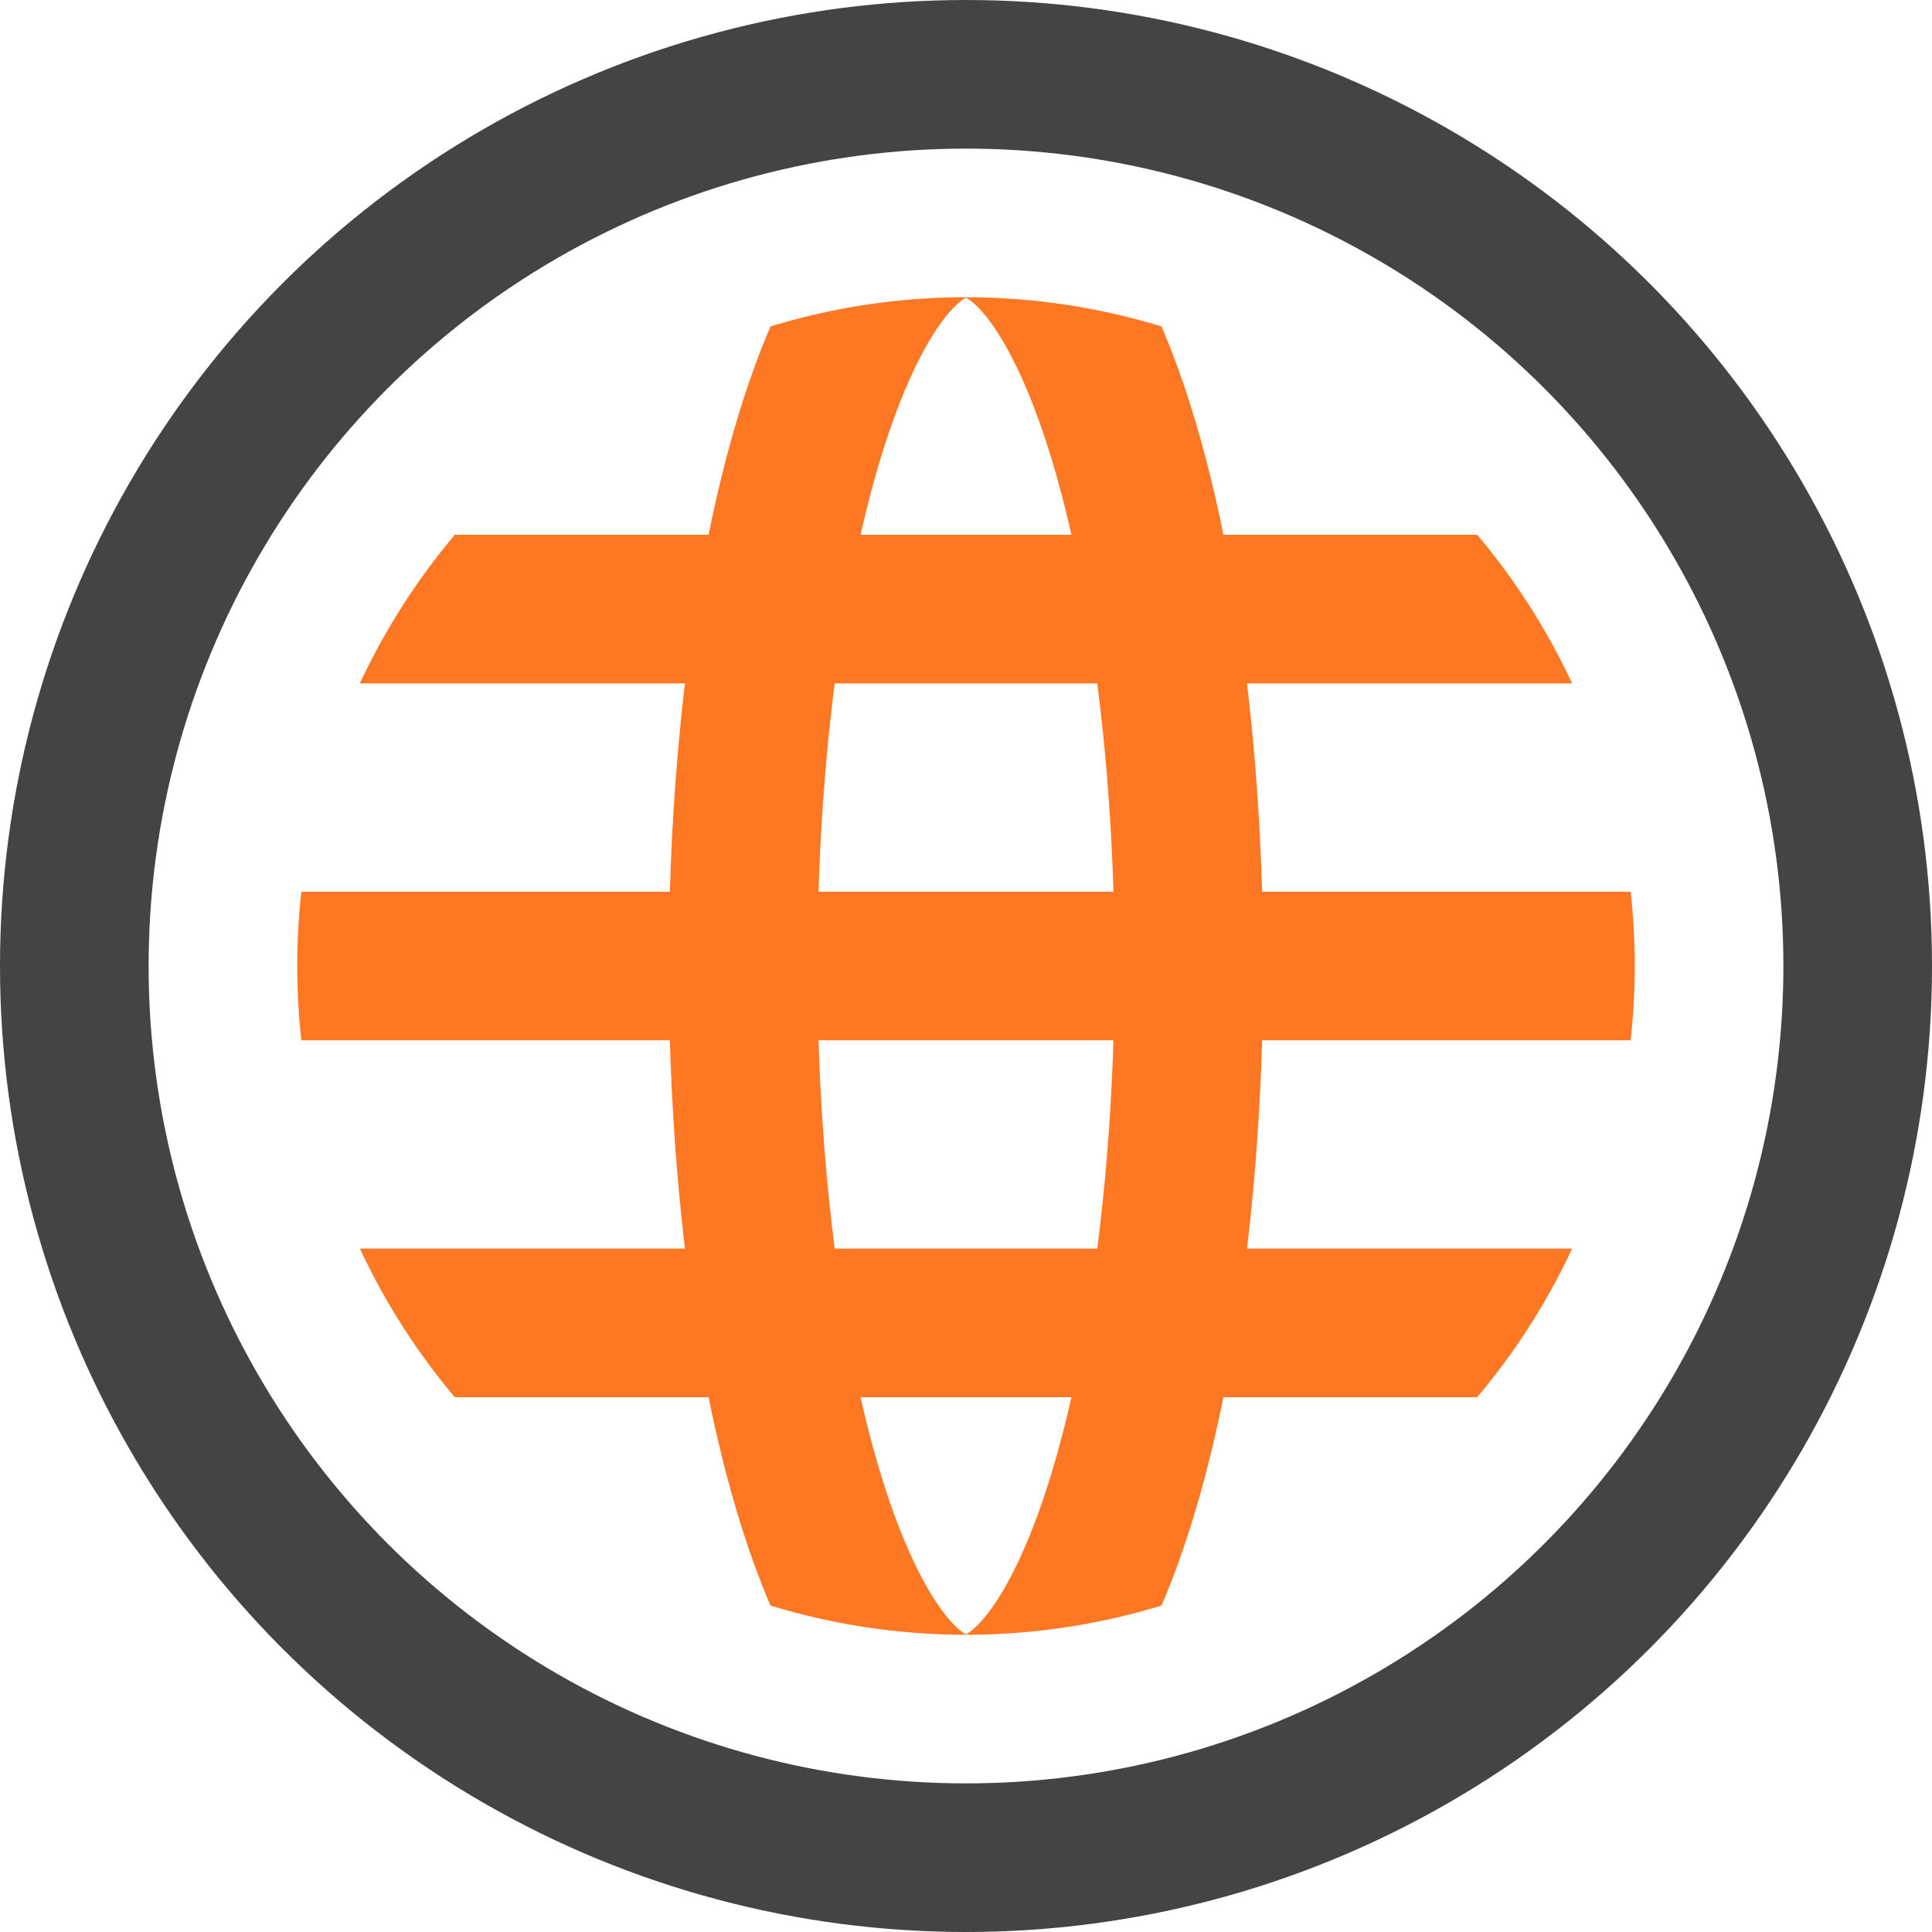
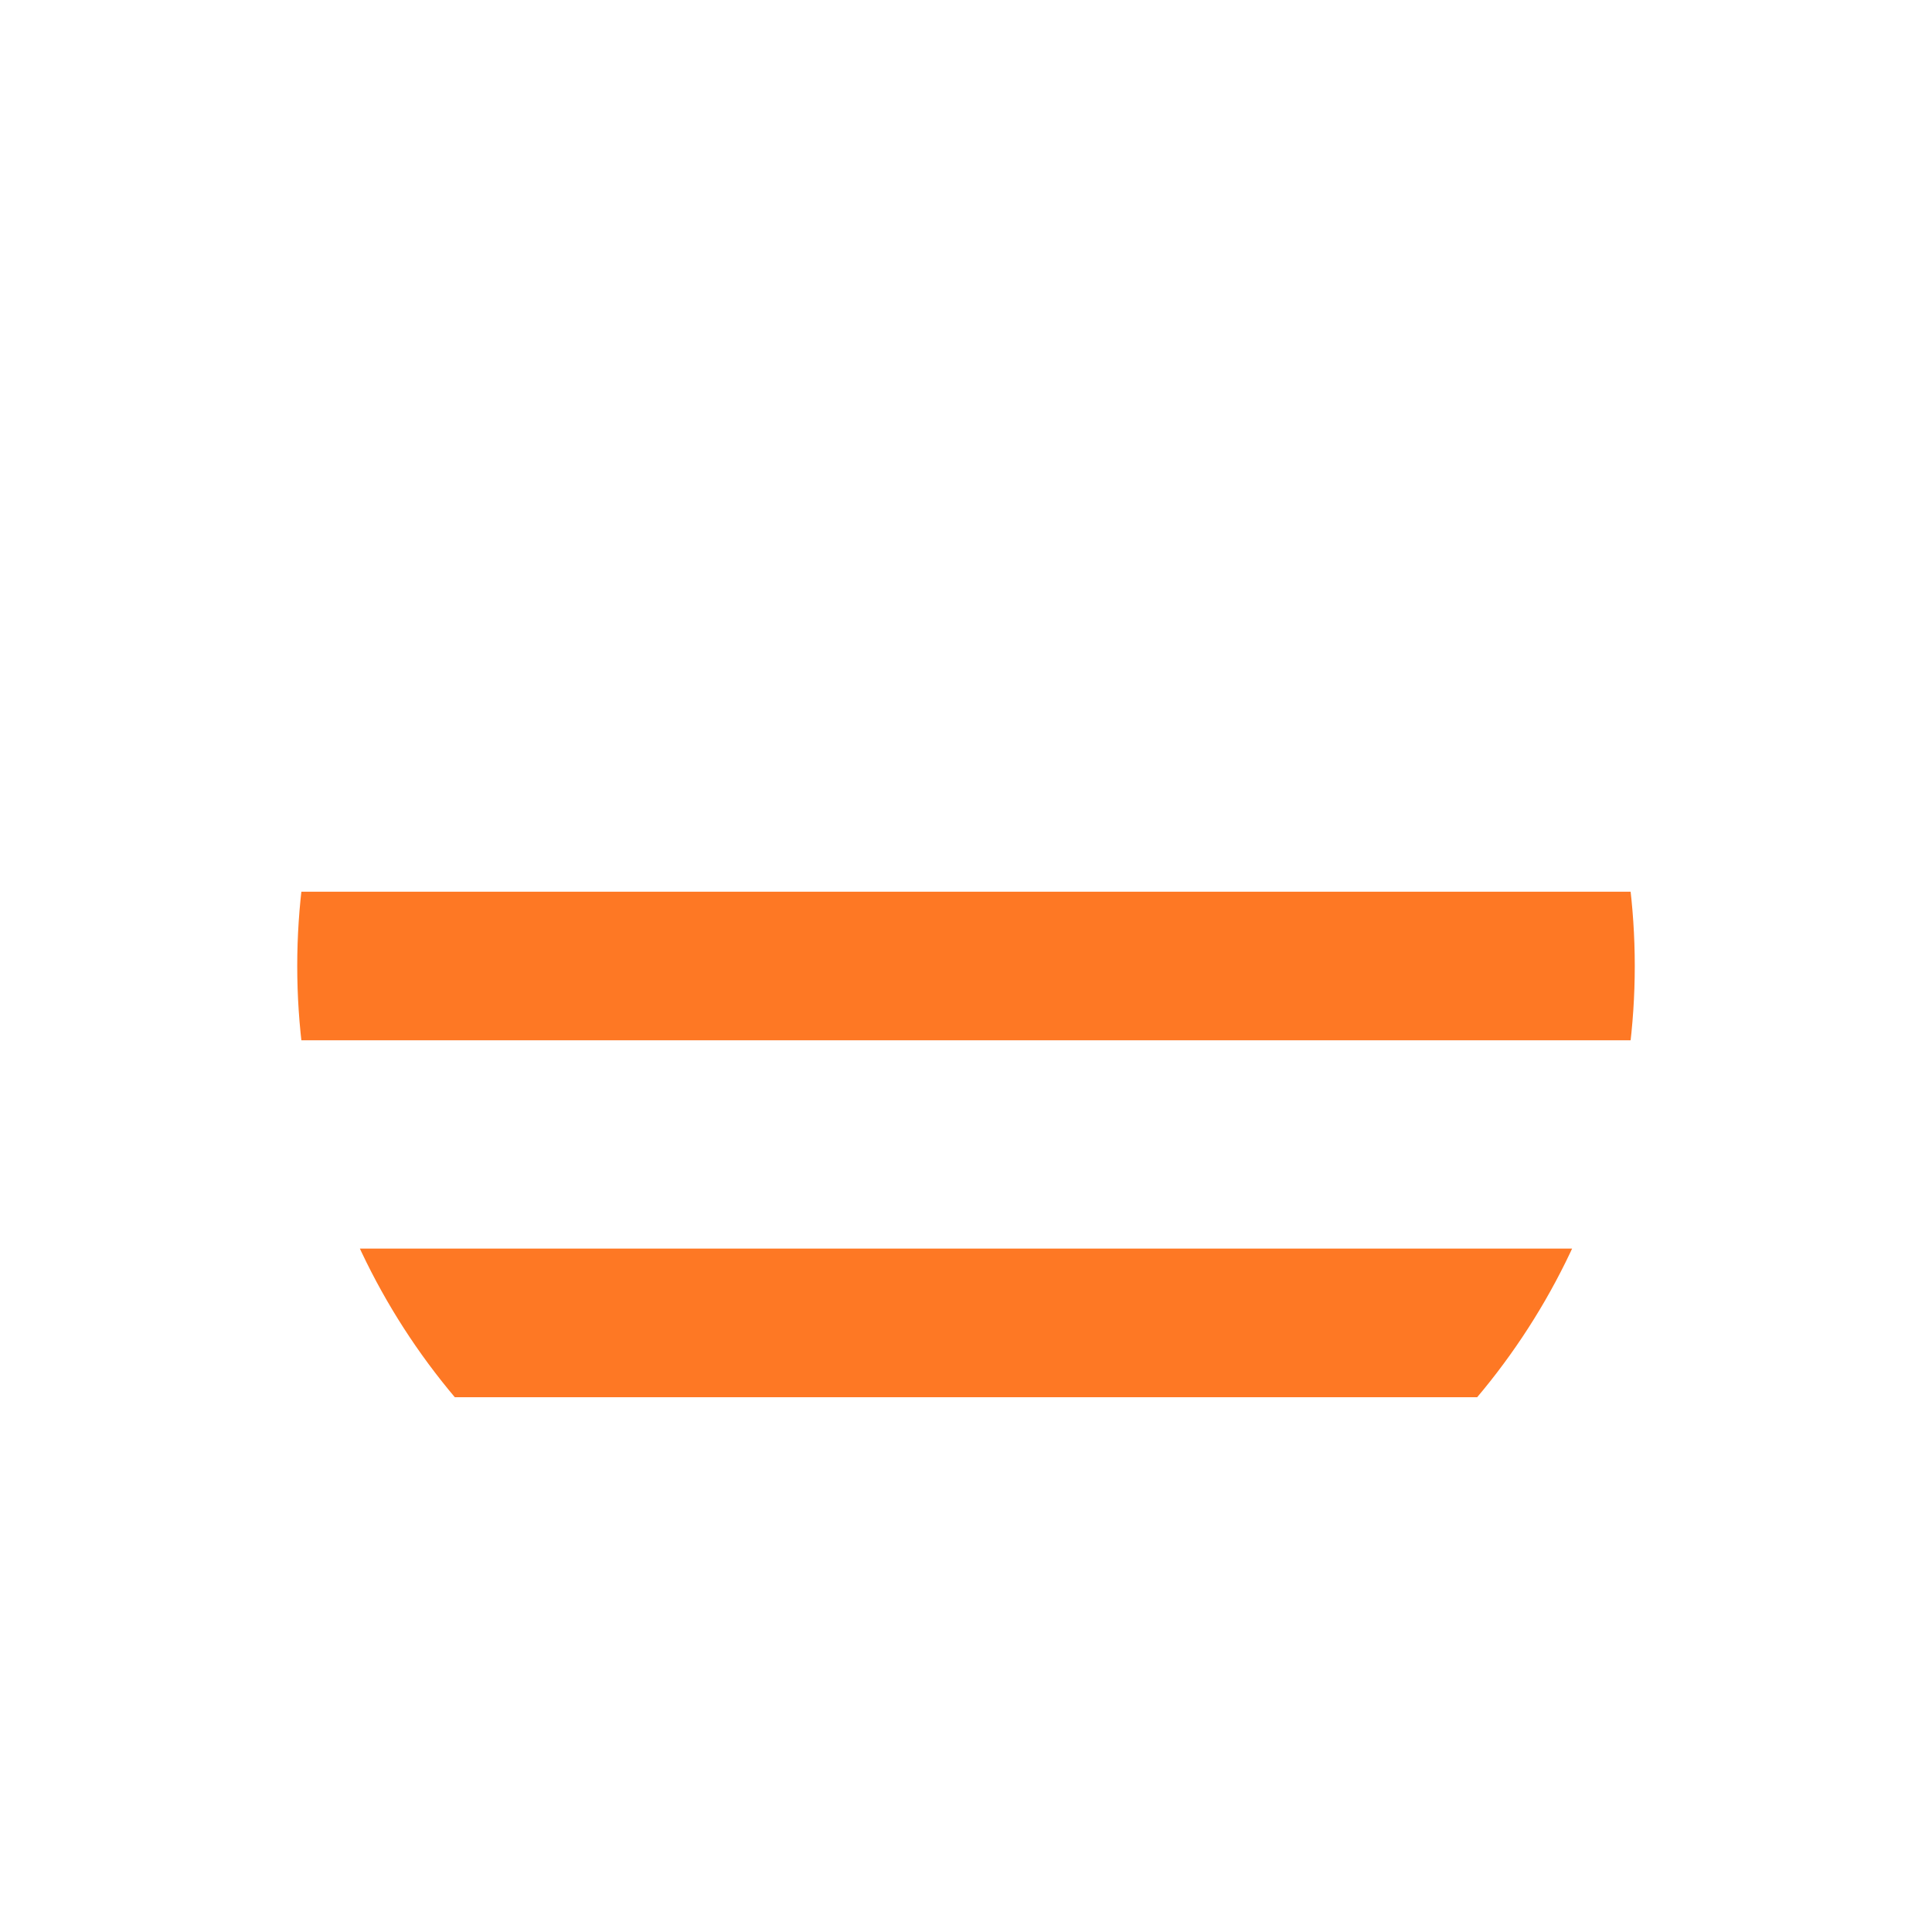
<svg xmlns="http://www.w3.org/2000/svg" width="26" height="26" viewBox="0 0 26 26">
  <defs>
    <clipPath id="clip-path">
      <circle id="Ellipse_11751" data-name="Ellipse 11751" cx="9" cy="9" r="9" transform="translate(5.222 5.248)" fill="#ff9a9a" />
    </clipPath>
  </defs>
  <g id="Globe_icon" transform="translate(-3.641 -3.641)">
    <g id="Group_14453" data-name="Group 14453" transform="translate(2.419 2.393)">
      <g id="Mask_Group_67" data-name="Mask Group 67" clip-path="url(#clip-path)">
        <g id="Group_14454" data-name="Group 14454">
          <path id="Path_23529" data-name="Path 23529" d="M4.641,16.408H27.053" transform="translate(-1.495 -2.16)" fill="none" stroke="#fe7824" stroke-width="2" />
-           <path id="Path_23533" data-name="Path 23533" d="M4.641,16.408H25.352" transform="translate(-0.644 -6.963)" fill="none" stroke="#fe7824" stroke-width="2" />
          <path id="Path_23534" data-name="Path 23534" d="M4.641,16.408H25.352" transform="translate(-0.644 2.643)" fill="none" stroke="#fe7824" stroke-width="2" />
-           <ellipse id="Ellipse_11752" data-name="Ellipse 11752" cx="3" cy="10" rx="3" ry="10" transform="translate(11.222 4.248)" fill="none" stroke="#fe7824" stroke-linecap="round" stroke-linejoin="round" stroke-width="2" />
        </g>
      </g>
    </g>
-     <circle id="Ellipse_11753" data-name="Ellipse 11753" cx="12" cy="12" r="12" transform="translate(4.641 4.641)" fill="none" stroke="#444447" stroke-linecap="round" stroke-linejoin="round" stroke-width="2" />
  </g>
</svg>